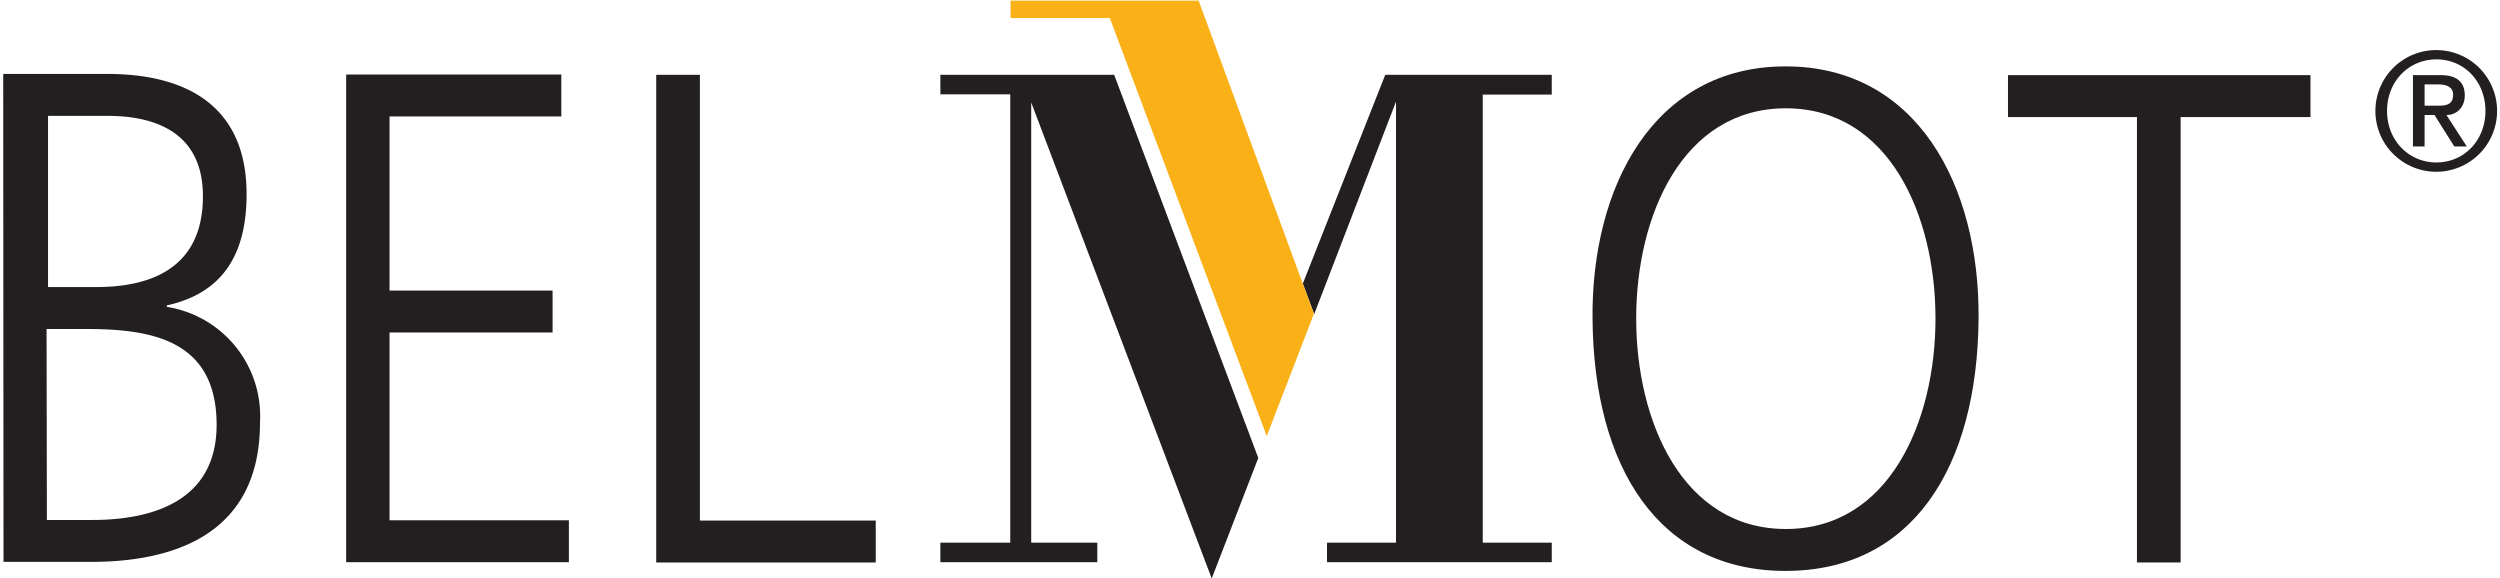
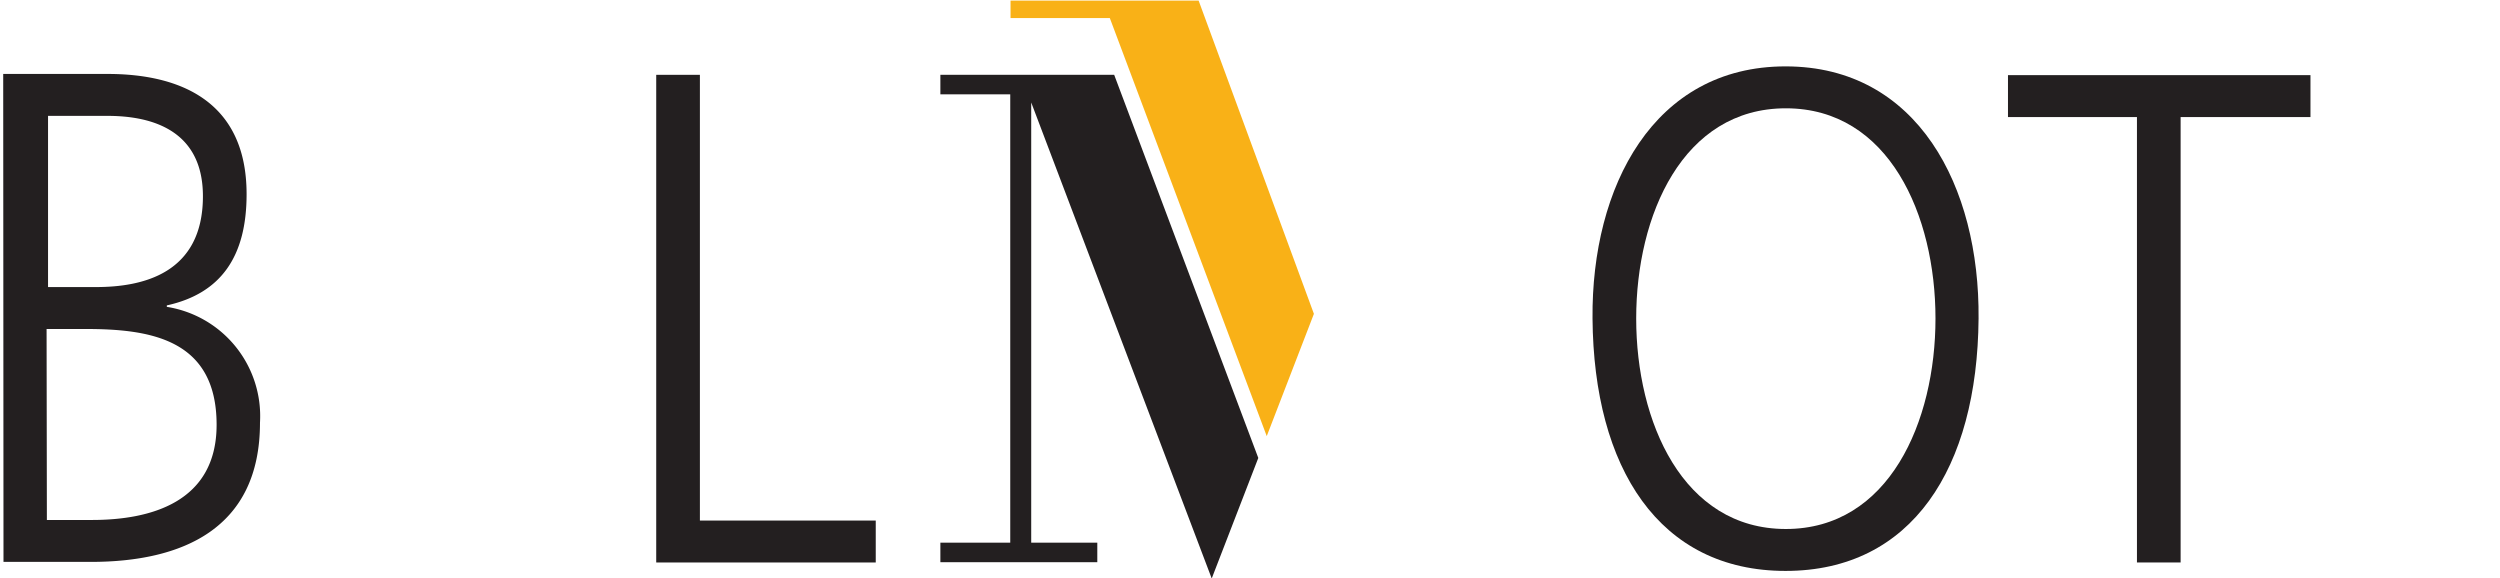
<svg xmlns="http://www.w3.org/2000/svg" xml:space="preserve" width="858.7" height="198.7" viewBox="0 0 858.7 198.7">
  <path fill="#231f20" d="M1.1 25.4H37c24.6 0 47.7 9.2 47.7 41.3 0 21.4-8.8 34.1-27.4 38.2v.5a38 38 0 0 1 32 39.8c0 36.5-26.8 47.8-58.1 47.8h-30Zm15 153.2h15.5c20 0 42.8-6 42.8-32.7 0-29.7-23.2-32.9-45.2-32.9H16zm.4-80H33c15.8 0 36.7-4.5 36.7-31.2 0-24.2-20-27.6-32.8-27.6H16.5v58.8" />
-   <path fill="#231f20" d="M119 25.6h73.8V40h-59v59.8h56v14.4h-56v64.5h61.6v14.4h-76.5V25.6" />
-   <path fill="#231f20" d="M225.4 25.7h15v153.1h60.4v14.4h-75.4V25.7" />
+   <path fill="#231f20" d="M225.4 25.7h15v153.1h60.4v14.4h-75.4" />
  <path fill="#231f20" d="M613.3 22.8c45.4 0 66.7 41.3 66.3 86.6-.4 51.4-22.9 86.7-66.3 86.7s-65.9-35.3-66.3-86.7c-.4-45.3 21-86.6 66.3-86.6zM562 109.4c0 35.5 16 72.3 51.4 72.3s51.4-36.8 51.4-72.3-16-72.2-51.4-72.2S562 73.9 562 109.4" />
  <path fill="#231f20" d="M734.2 40.2h-44.5V25.8h103.9v14.4H749v153h-15v-153" />
  <path fill="#231f20" d="M377 193.1h-54v-6.7h24v-154h-24v-6.7h59.7l49.5 131.6-16 41.4-62-163.5v151.2h22.7v6.7" />
-   <path fill="#231f20" d="M509.2 186.4H533v6.7h-77.2v-6.7h23.7V34.9l-28.1 73-3.9-10.5 28.3-71.7h57.2v6.8h-23.7v153.9" />
  <path fill="#f9b117" d="M347 .2h64.7l39.6 107.6-16.2 42L381.2 6.2h-34.1V.2" />
-   <path fill="#231f20" d="M836.8 17.2a20.9 20.9 0 1 1 0 41.8 20.9 20.9 0 0 1 0-41.8zm0 38.6c9.7 0 16.9-7.7 16.9-17.7s-7.2-17.7-16.8-17.7c-9.7 0-17 7.7-17 17.7s7.3 17.7 17 17.7zm-8-30h9.4c5.6 0 8.4 2.3 8.4 7 0 3.8-2.5 6.7-6.3 6.7l7 10.8H843l-6.8-10.8h-3.4v10.8h-4zm4 10.5h4.8c3 0 5-.6 5-3.8 0-2.7-2.5-3.5-5-3.5h-4.8v7.3" />
</svg>